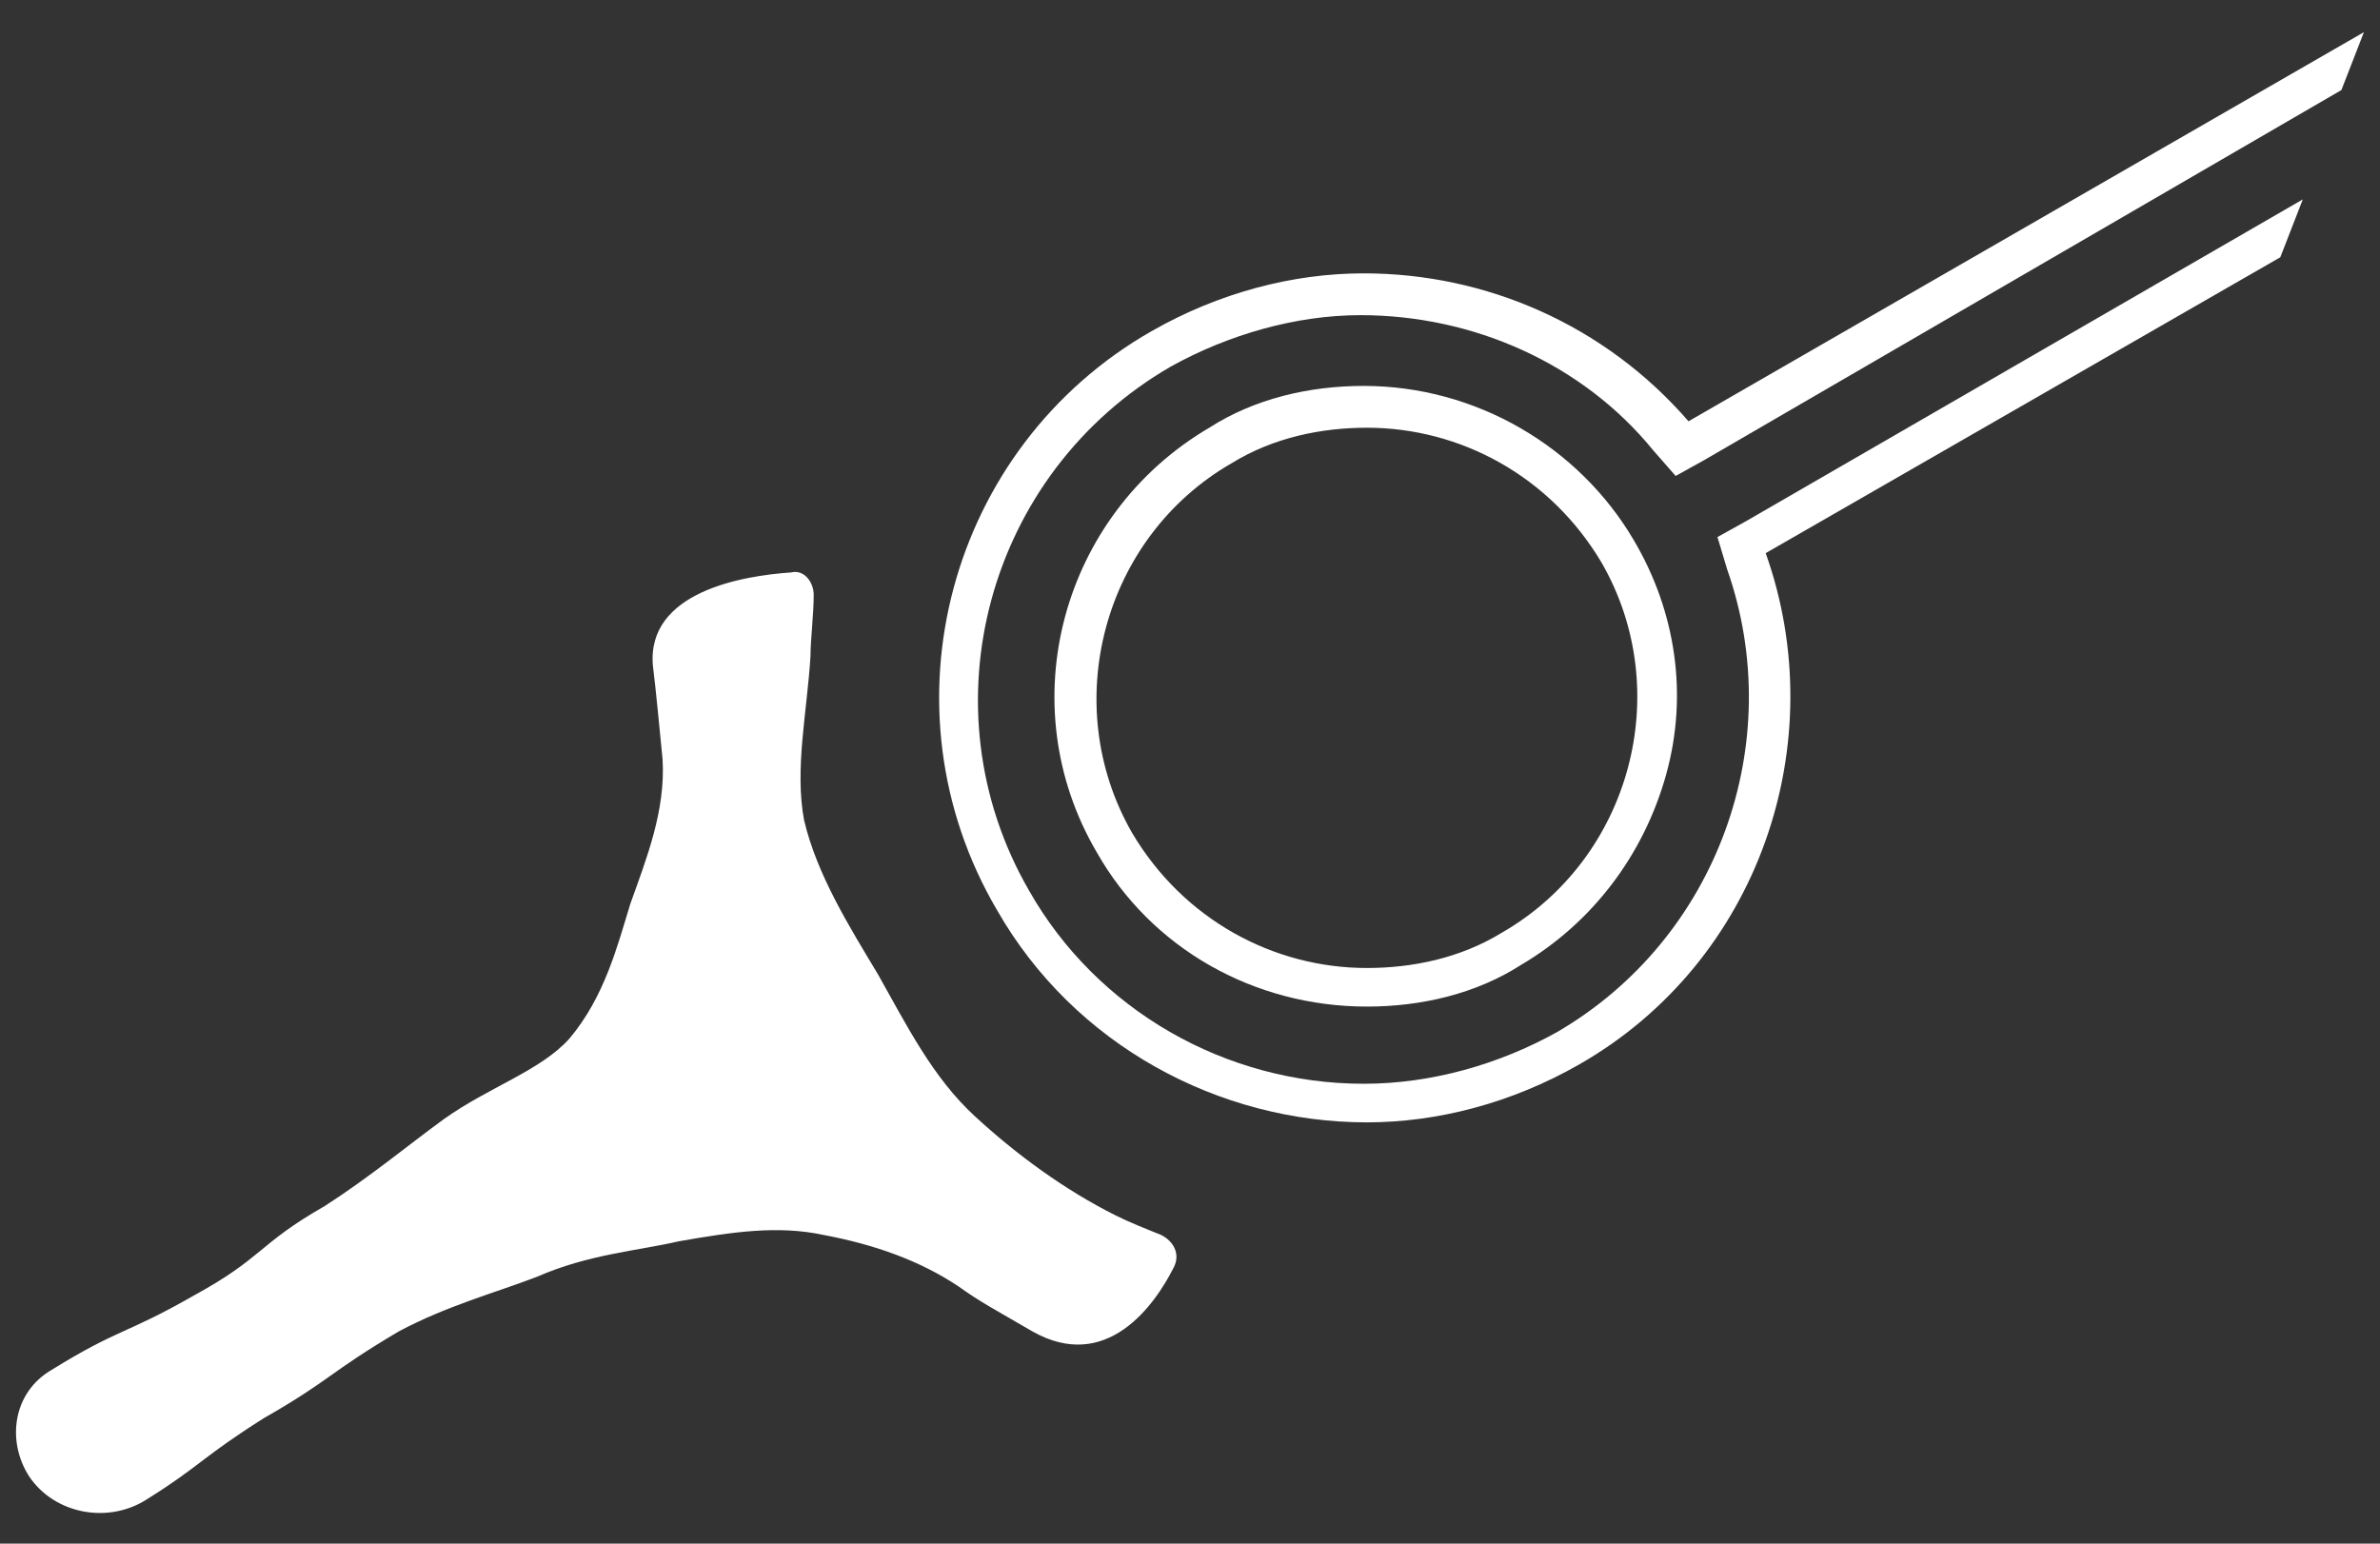
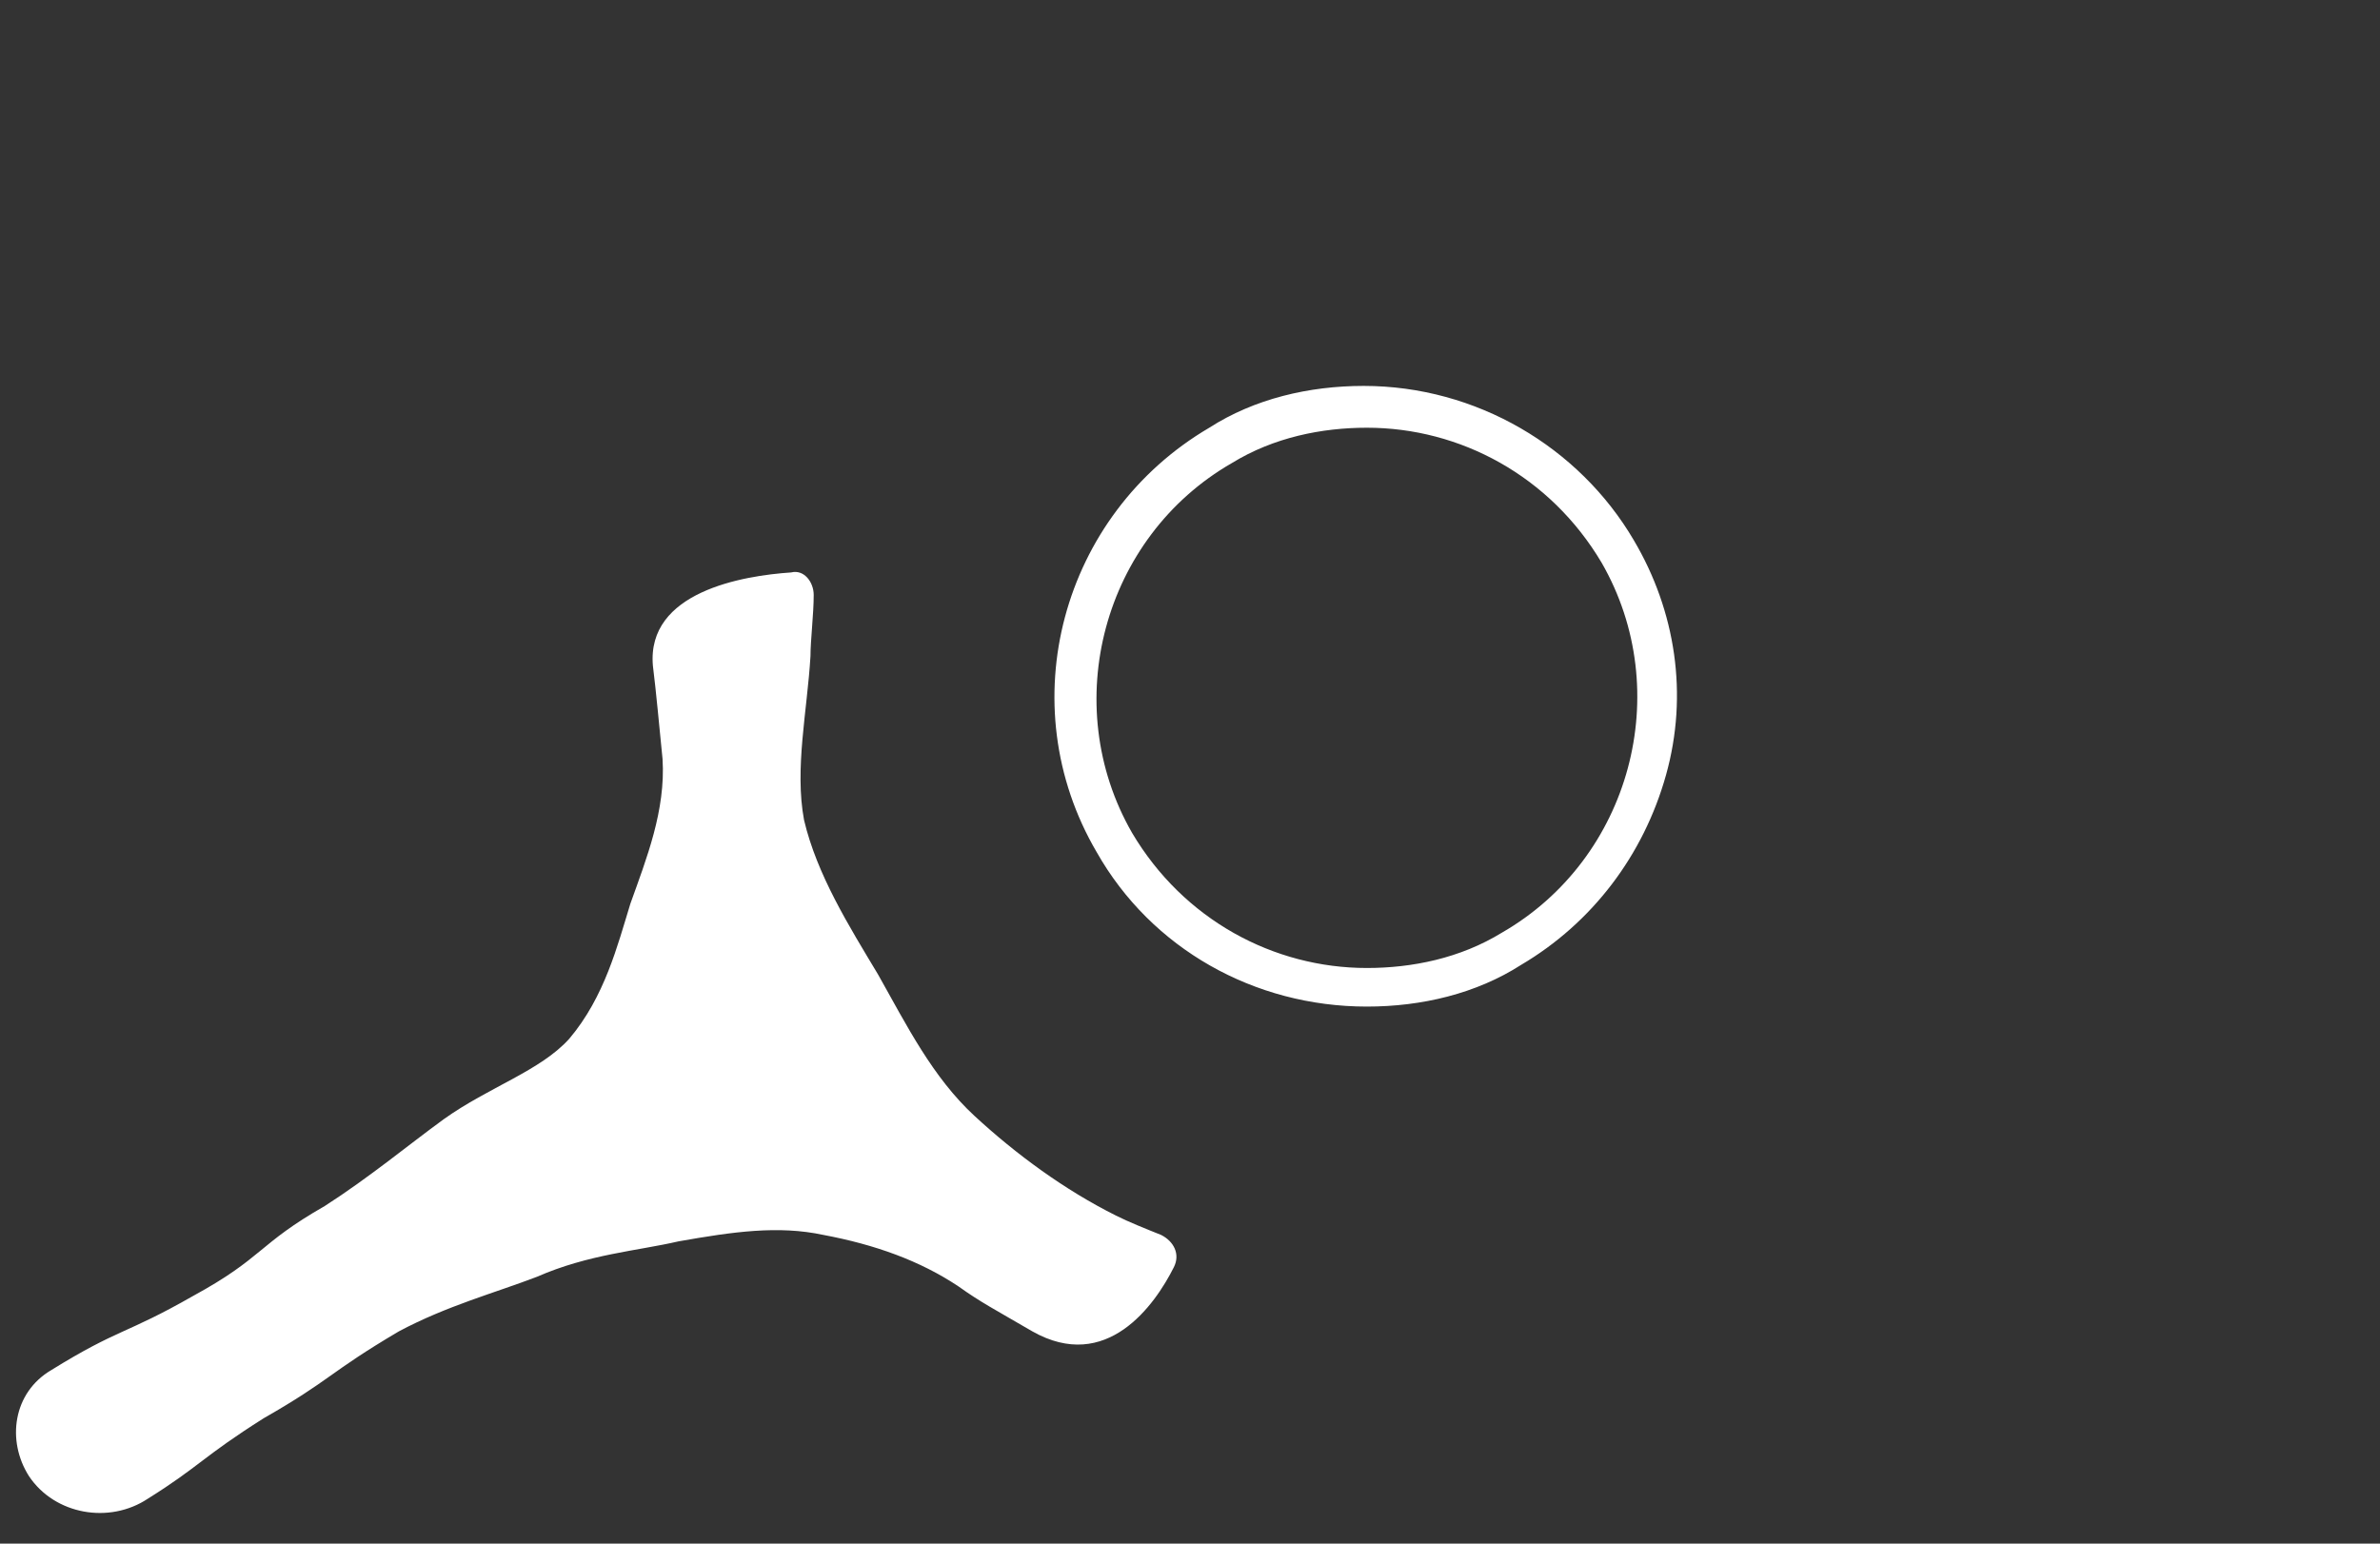
<svg xmlns="http://www.w3.org/2000/svg" version="1.1" id="Layer_1" x="0px" y="0px" viewBox="0 0 74 48" width="74" height="48" style="enable-background:new 0 0 74 48;" xml:space="preserve">
  <rect x="0" y="0" width="74" height="48" fill="#333333" stroke="none" />
  <style type="text/css">
	.st0{fill:#FFFFFF;}
</style>
  <g>
-     <path class="st0" d="M70.9,8l0.7-1.8l-17.3,10l-0.9,0.5l0.3,1c1.9,5.4-0.3,11.5-5.3,14.4c-1.8,1-3.9,1.6-6,1.6   c-4.3,0-8.3-2.3-10.4-6c-3.3-5.7-1.3-13,4.4-16.3c1.8-1,3.9-1.6,5.9-1.6c3.5,0,6.9,1.5,9.1,4.2l0.7,0.8l0.9-0.5L72.8,2.8L73.5,1   l-21,12.1c-2.6-3-6.3-4.6-10.1-4.6c-2.2,0-4.5,0.6-6.6,1.8c-6.3,3.6-8.5,11.7-4.8,18c2.4,4.2,6.9,6.6,11.5,6.6   c2.2,0,4.5-0.6,6.6-1.8c5.6-3.2,7.9-10,5.8-15.9C54.9,17.2,70.9,8,70.9,8z" />
    <path class="st0" d="M42.4,12c-1.7,0-3.4,0.4-4.8,1.3c-4.6,2.7-6.2,8.6-3.5,13.2c1.7,3,4.9,4.8,8.4,4.8c1.7,0,3.4-0.4,4.8-1.3   c2.2-1.3,3.8-3.4,4.5-5.9s0.3-5.1-1-7.3C49.1,13.9,45.9,12,42.4,12z M46.7,29c-1.3,0.8-2.8,1.1-4.2,1.1c-2.9,0-5.7-1.5-7.3-4.2   c-2.3-4-0.9-9.2,3.1-11.5c1.3-0.8,2.8-1.1,4.2-1.1c2.9,0,5.7,1.5,7.3,4.2C52.1,21.5,50.7,26.7,46.7,29z M25.2,20.4   c0-0.5,0.1-1.3,0.1-1.9c0-0.4-0.3-0.8-0.7-0.7c-1.5,0.1-4.5,0.6-4.3,2.9c0.1,0.8,0.2,1.9,0.3,2.9c0.1,1.6-0.5,3.1-1,4.5   c-0.4,1.3-0.8,2.9-1.9,4.2c-0.9,1-2.5,1.5-3.9,2.5c-1.1,0.8-2.3,1.8-3.7,2.7C8,38.7,8.2,39.1,6,40.3c-2.1,1.2-2.3,1-4.4,2.3   c-1.2,0.7-1.4,2.2-0.7,3.3c0.8,1.2,2.5,1.5,3.7,0.7c1.6-1,1.7-1.3,3.6-2.5c2.1-1.2,2-1.4,4.2-2.7c1.5-0.8,3-1.2,4.3-1.7   c1.6-0.7,3.1-0.8,4.4-1.1c1.7-0.3,3.1-0.5,4.5-0.2c1.6,0.3,3,0.8,4.2,1.6c0.7,0.5,1.1,0.7,2.3,1.4c2.3,1.3,3.8-0.8,4.4-2   c0.2-0.4,0-0.8-0.4-1c-0.5-0.2-1-0.4-1.4-0.6c-1.6-0.8-3.1-1.9-4.4-3.1c-1.3-1.2-2.1-2.8-3-4.4c-0.9-1.5-1.9-3.1-2.3-4.8   C24.7,23.9,25.1,22.1,25.2,20.4z" />
  </g>
</svg>